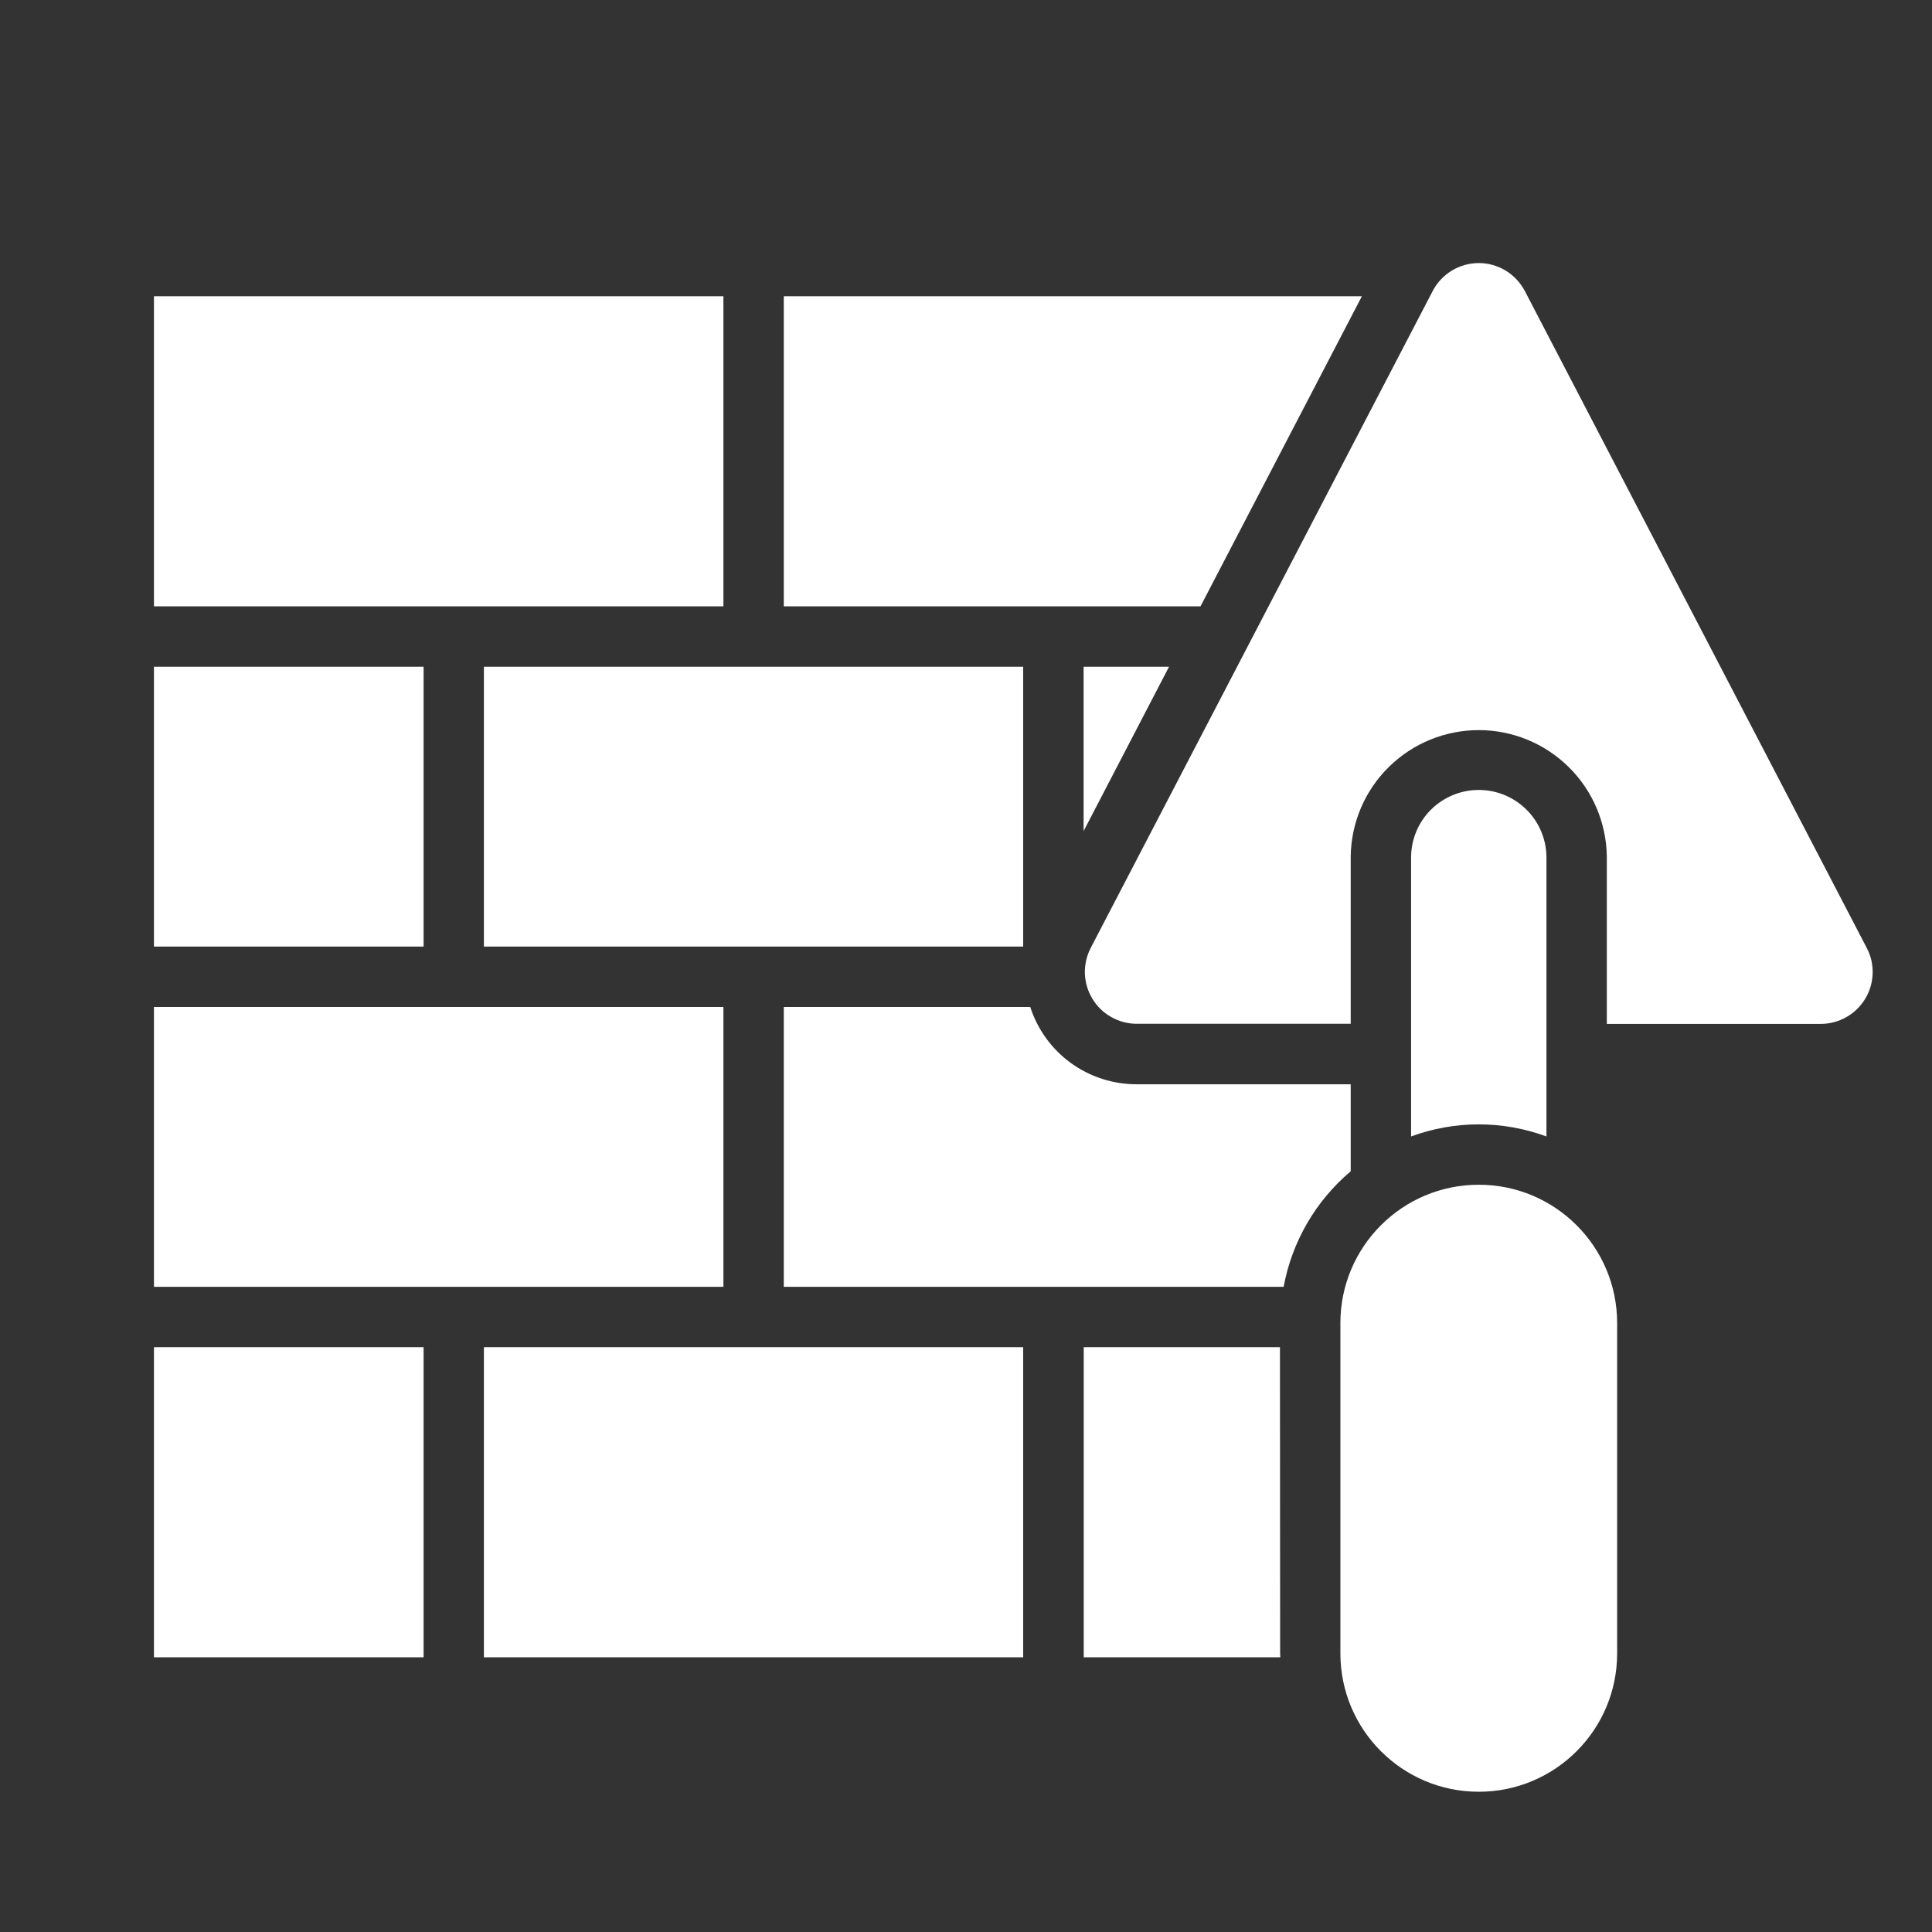
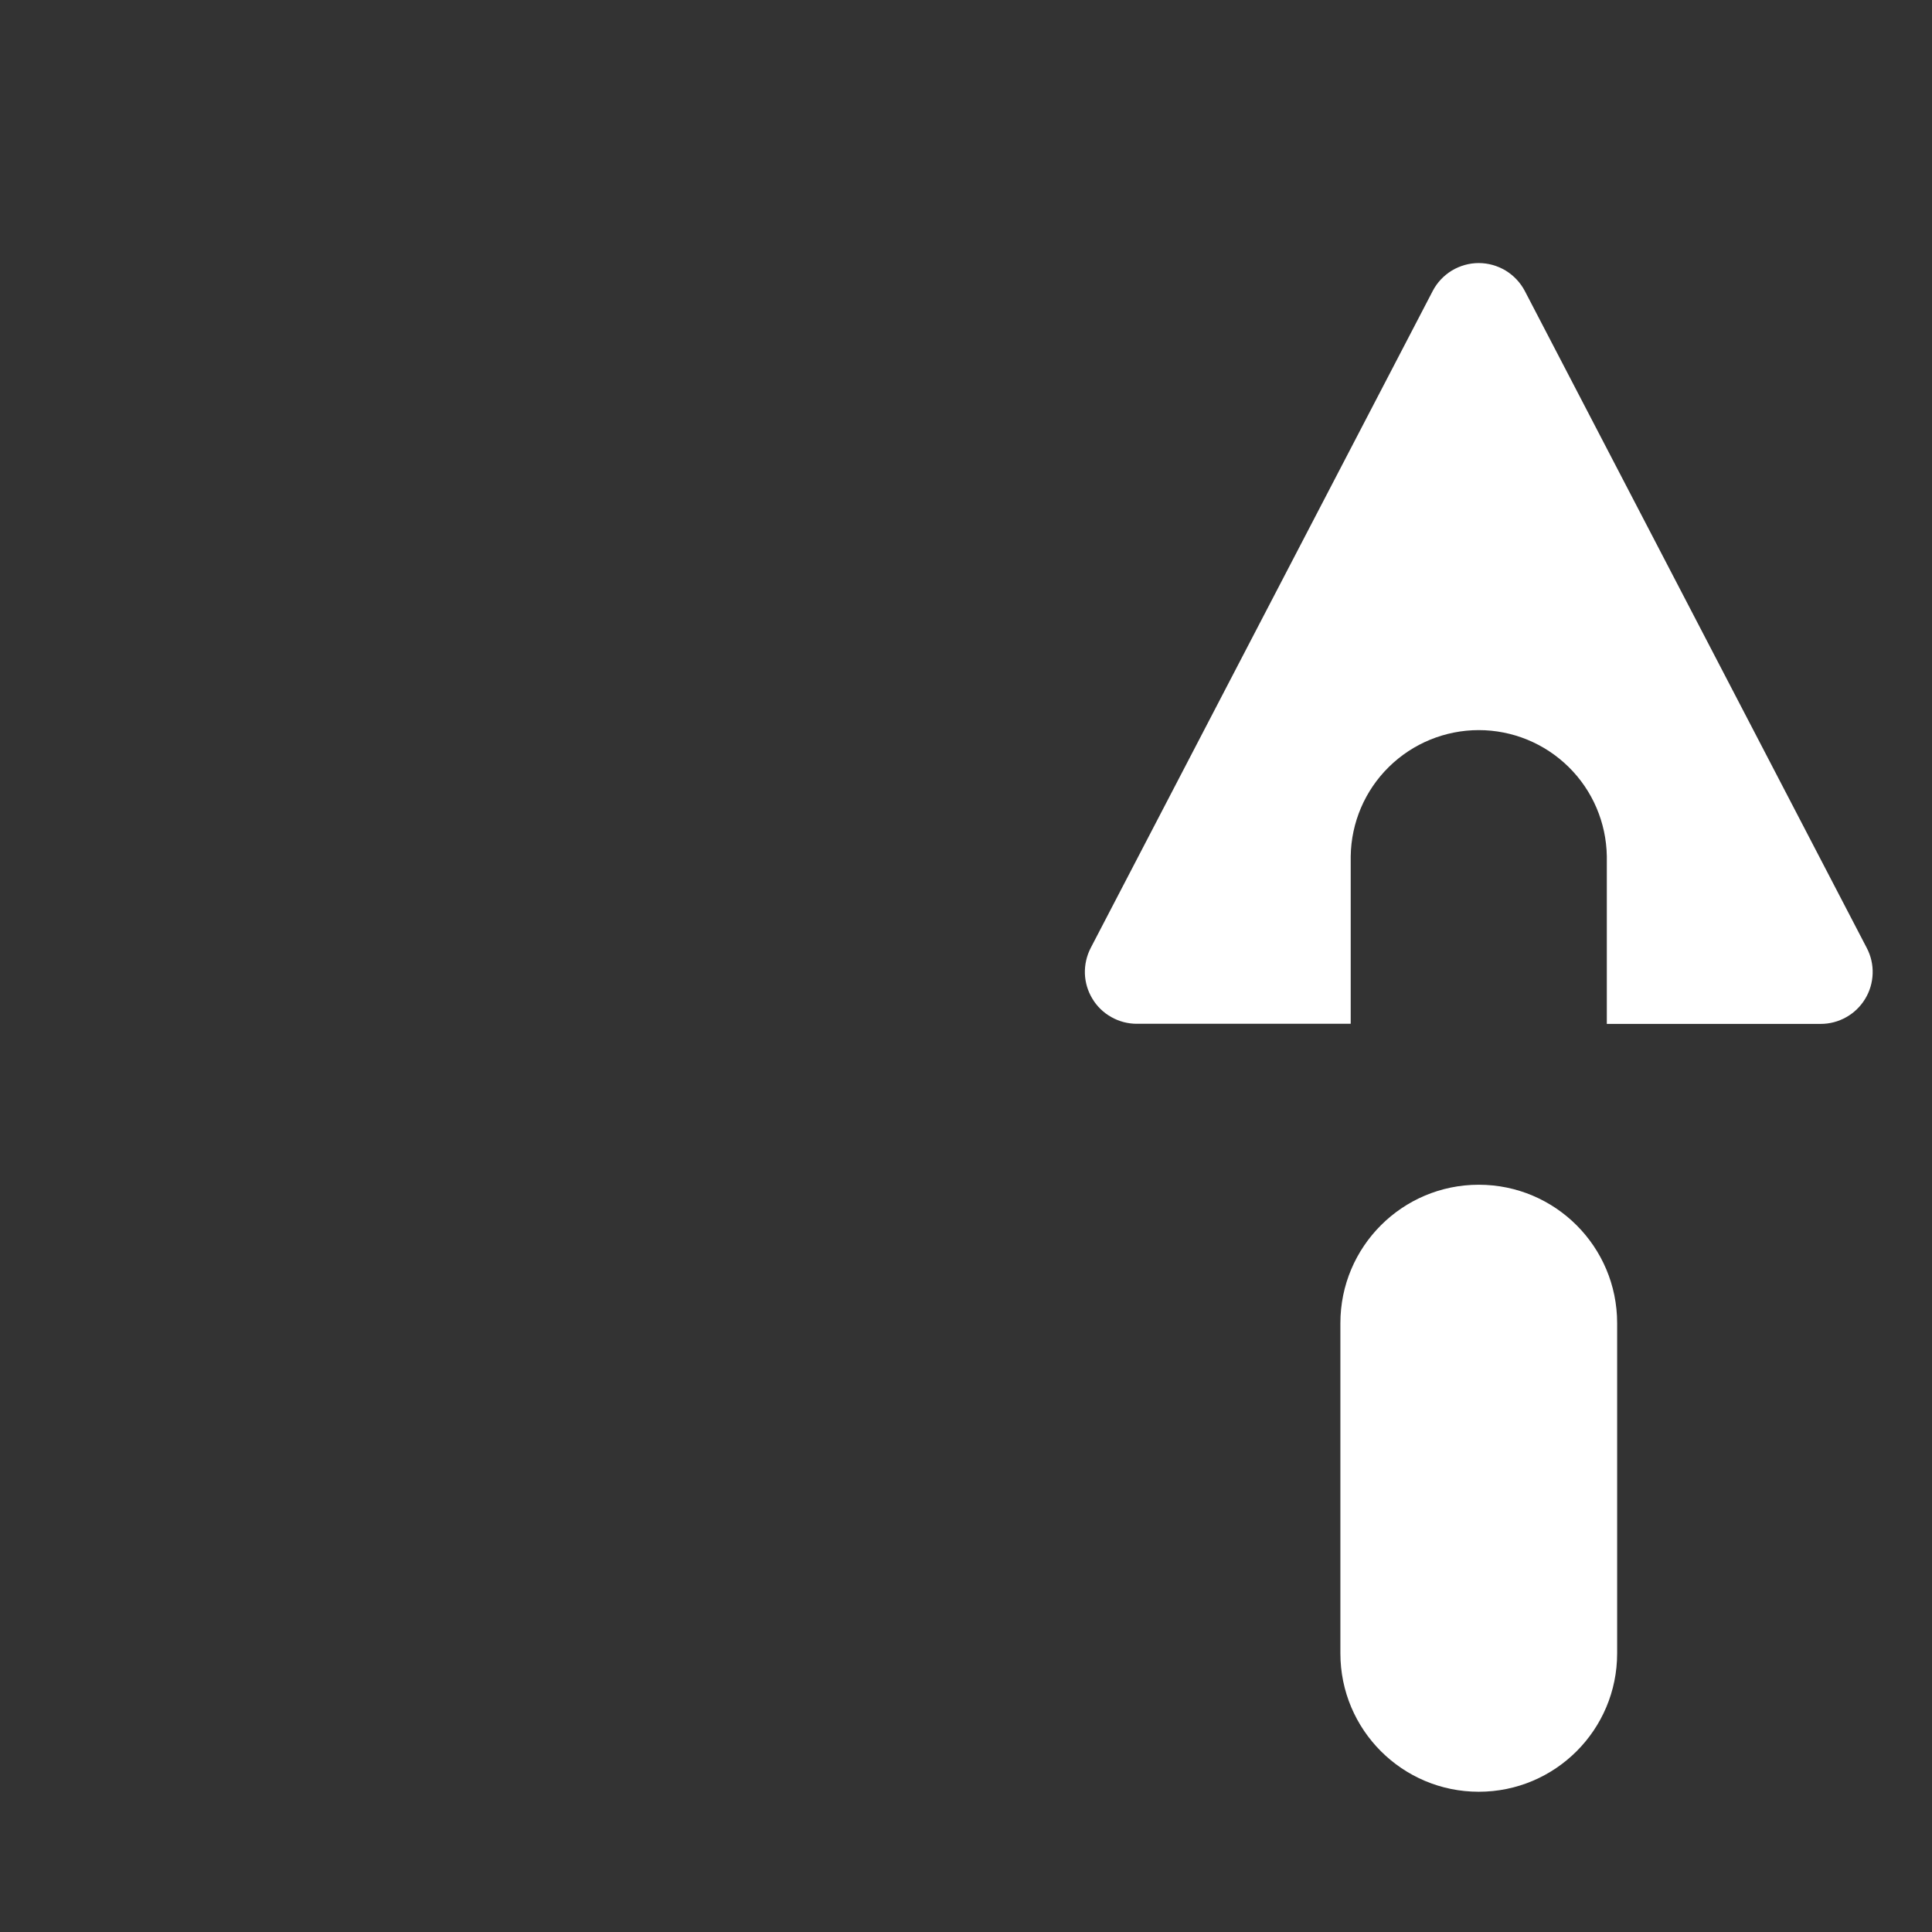
<svg xmlns="http://www.w3.org/2000/svg" width="32" height="32" viewBox="0 0 32 32" fill="none">
  <rect x="0" y="0" width="32" height="32" fill="#333333" stroke="none" />
  <path d="M26.785 21.915C26.785 20.649 25.759 19.623 24.493 19.623C23.227 19.623 22.201 20.649 22.201 21.915V27.385C22.201 28.651 23.227 29.677 24.493 29.677C25.759 29.677 26.785 28.651 26.785 27.385V21.915Z" fill="white" />
  <path d="M30.919 15.7L25.256 4.82C25.183 4.681 25.073 4.564 24.939 4.482C24.804 4.401 24.65 4.357 24.492 4.357C24.335 4.357 24.181 4.401 24.046 4.482C23.912 4.564 23.802 4.681 23.73 4.82L18.066 15.7C17.998 15.831 17.965 15.978 17.969 16.125C17.974 16.273 18.017 16.417 18.094 16.543C18.17 16.67 18.278 16.774 18.407 16.846C18.536 16.919 18.681 16.957 18.829 16.957H22.372V14.182C22.38 13.625 22.607 13.093 23.004 12.703C23.401 12.312 23.936 12.093 24.493 12.093C25.05 12.093 25.584 12.312 25.981 12.703C26.378 13.093 26.605 13.625 26.614 14.182V16.959H30.157C30.305 16.959 30.45 16.921 30.579 16.848C30.708 16.776 30.816 16.671 30.893 16.544C30.97 16.418 31.012 16.274 31.017 16.126C31.022 15.978 30.988 15.831 30.919 15.7Z" fill="white" />
-   <path d="M24.492 18.623C24.875 18.623 25.255 18.691 25.614 18.823V14.182C25.608 13.889 25.487 13.609 25.277 13.404C25.068 13.199 24.786 13.084 24.493 13.084C24.199 13.084 23.918 13.199 23.708 13.404C23.498 13.609 23.378 13.889 23.372 14.182V18.823C23.731 18.691 24.11 18.623 24.492 18.623ZM2.55 11.043H7.016V15.678H2.55V11.043ZM8.015 22.314H16.947V27.45H8.015V22.314ZM22.372 19.4V17.959H18.829C18.437 17.96 18.055 17.837 17.737 17.607C17.42 17.377 17.184 17.051 17.064 16.678H12.982V21.314H21.261C21.399 20.567 21.791 19.891 22.372 19.4ZM12.982 10.043H19.884L22.557 4.907H12.982V10.043ZM8.015 11.043H16.947V15.678H8.015V11.043ZM21.2 22.314H17.95V27.45H21.206C21.206 27.429 21.203 27.408 21.203 27.386L21.2 22.314ZM7.016 22.314H2.55V27.45H7.016V22.314ZM2.55 16.678H11.982V21.314H2.55V16.678ZM11.982 10.043V4.907H2.55V10.043H11.982ZM17.948 13.765L19.363 11.043H17.948V13.765Z" fill="white" />
</svg>